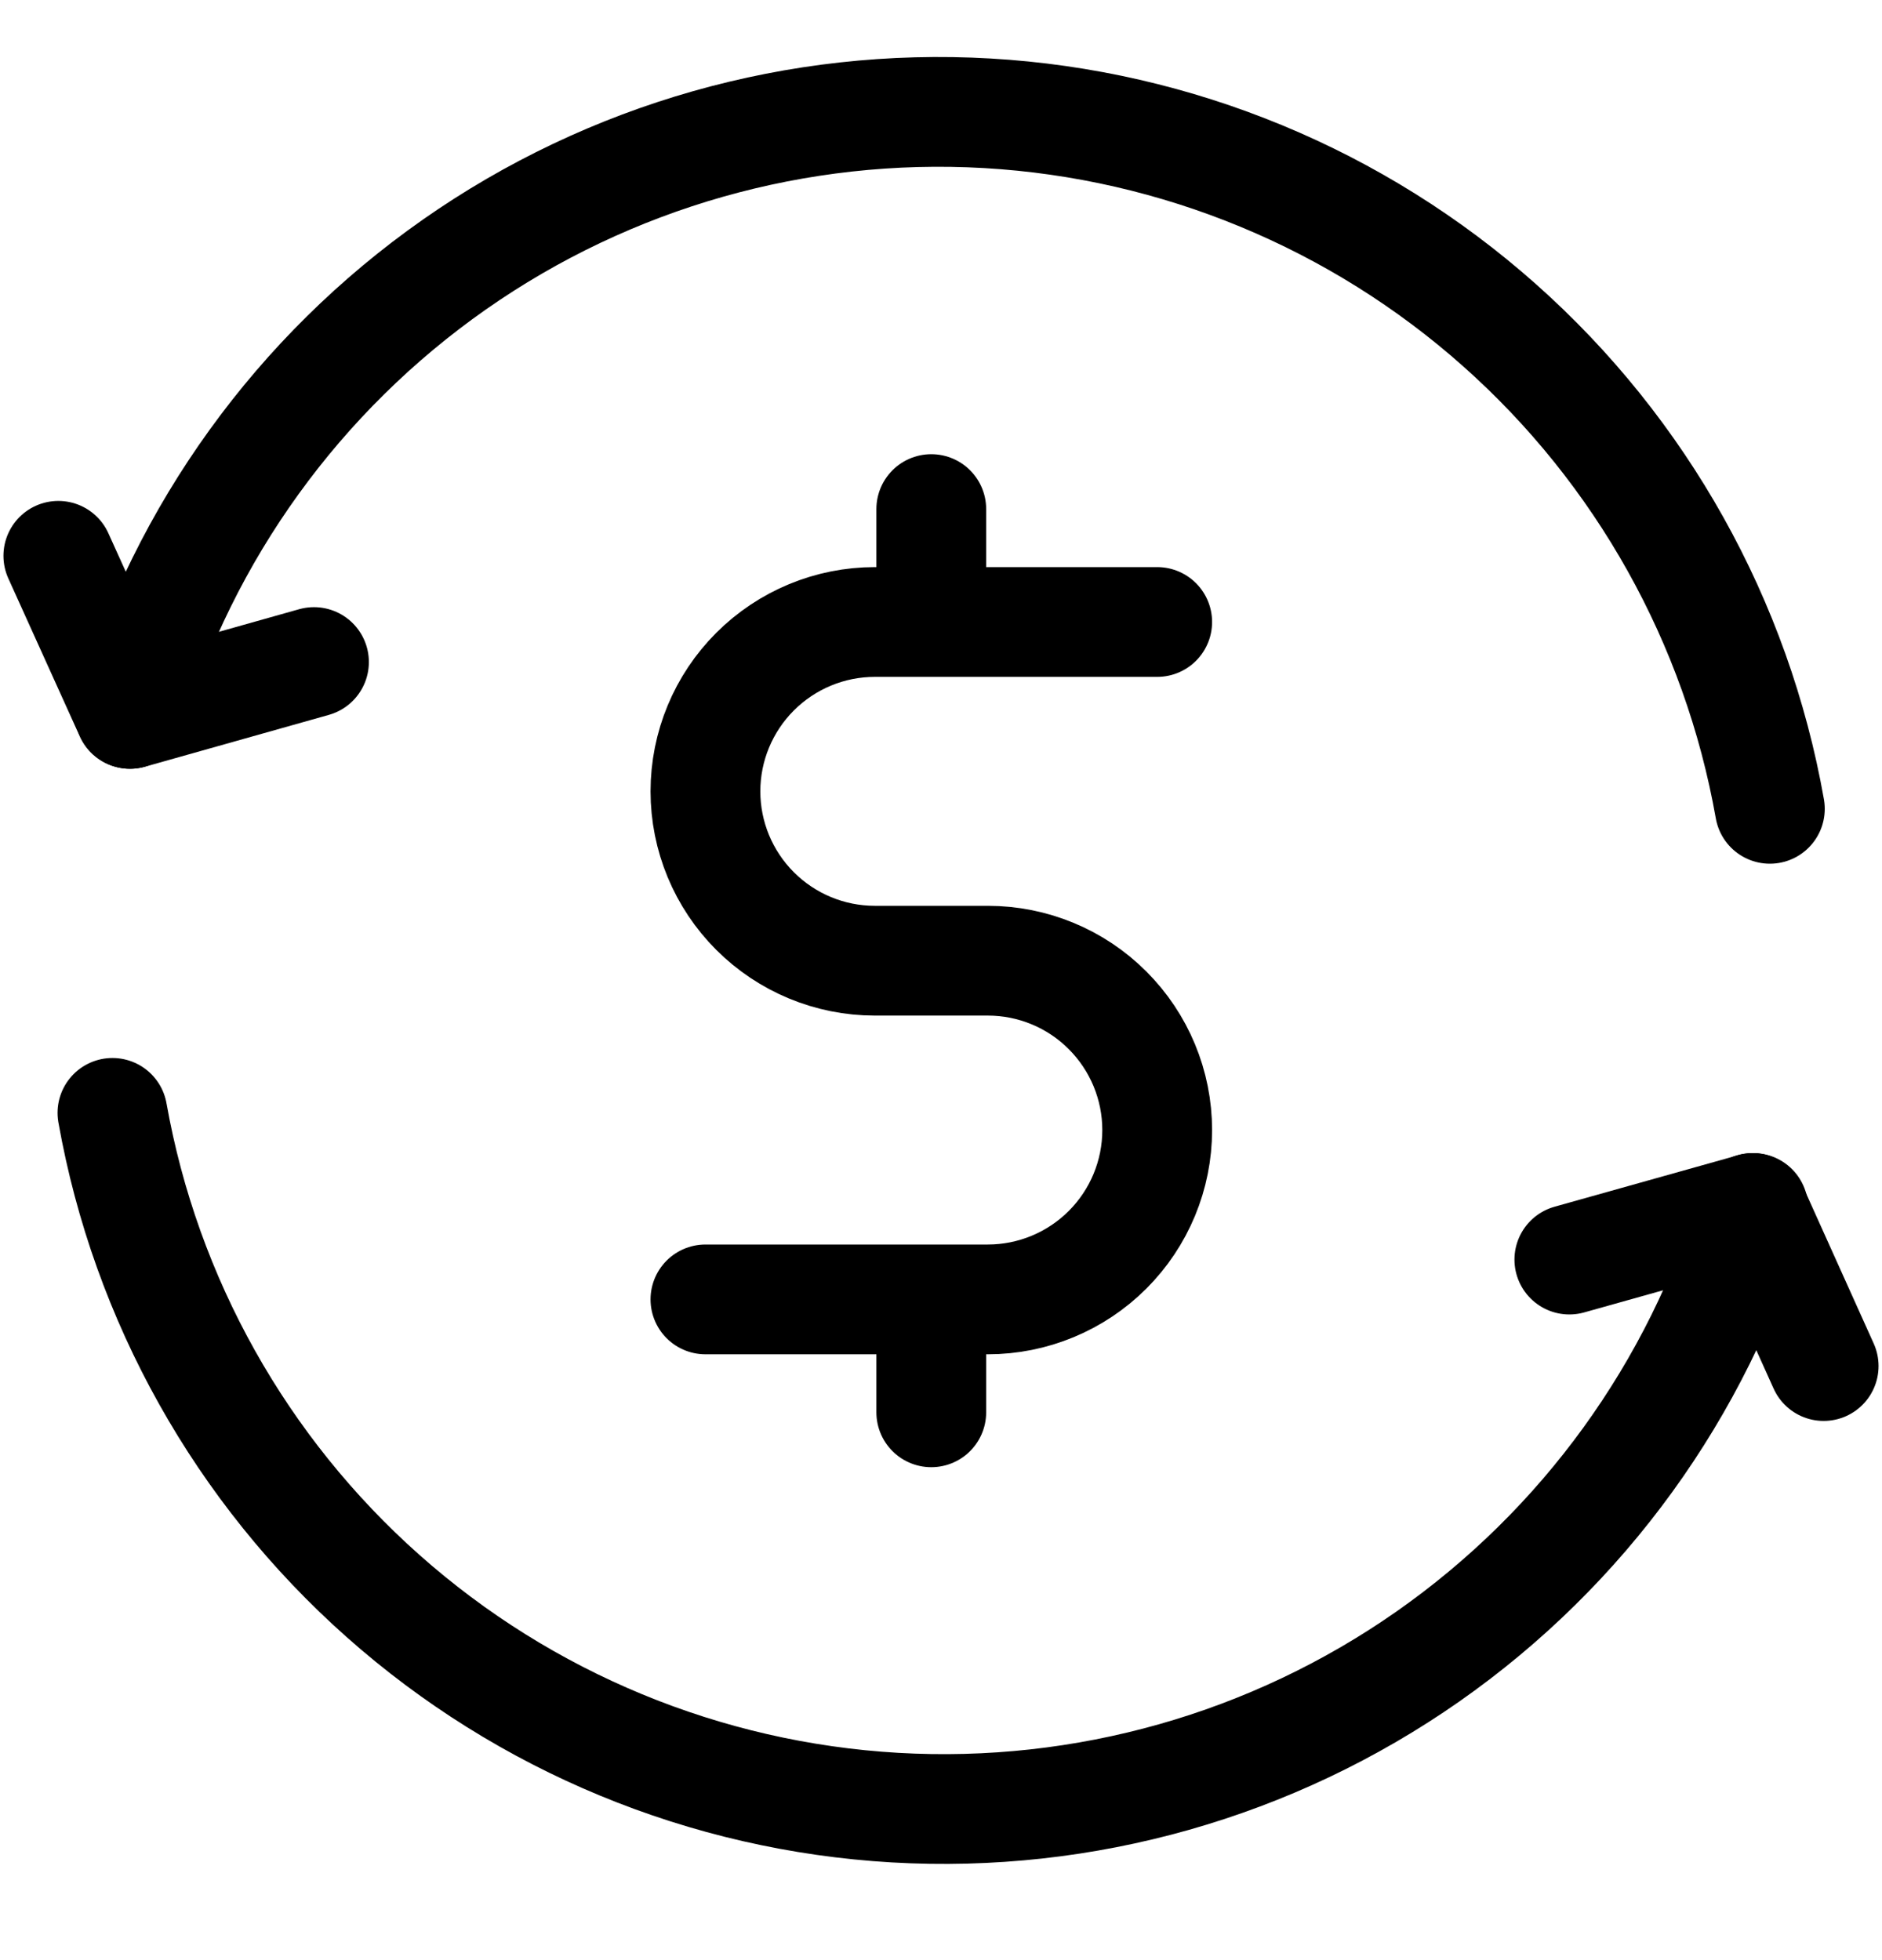
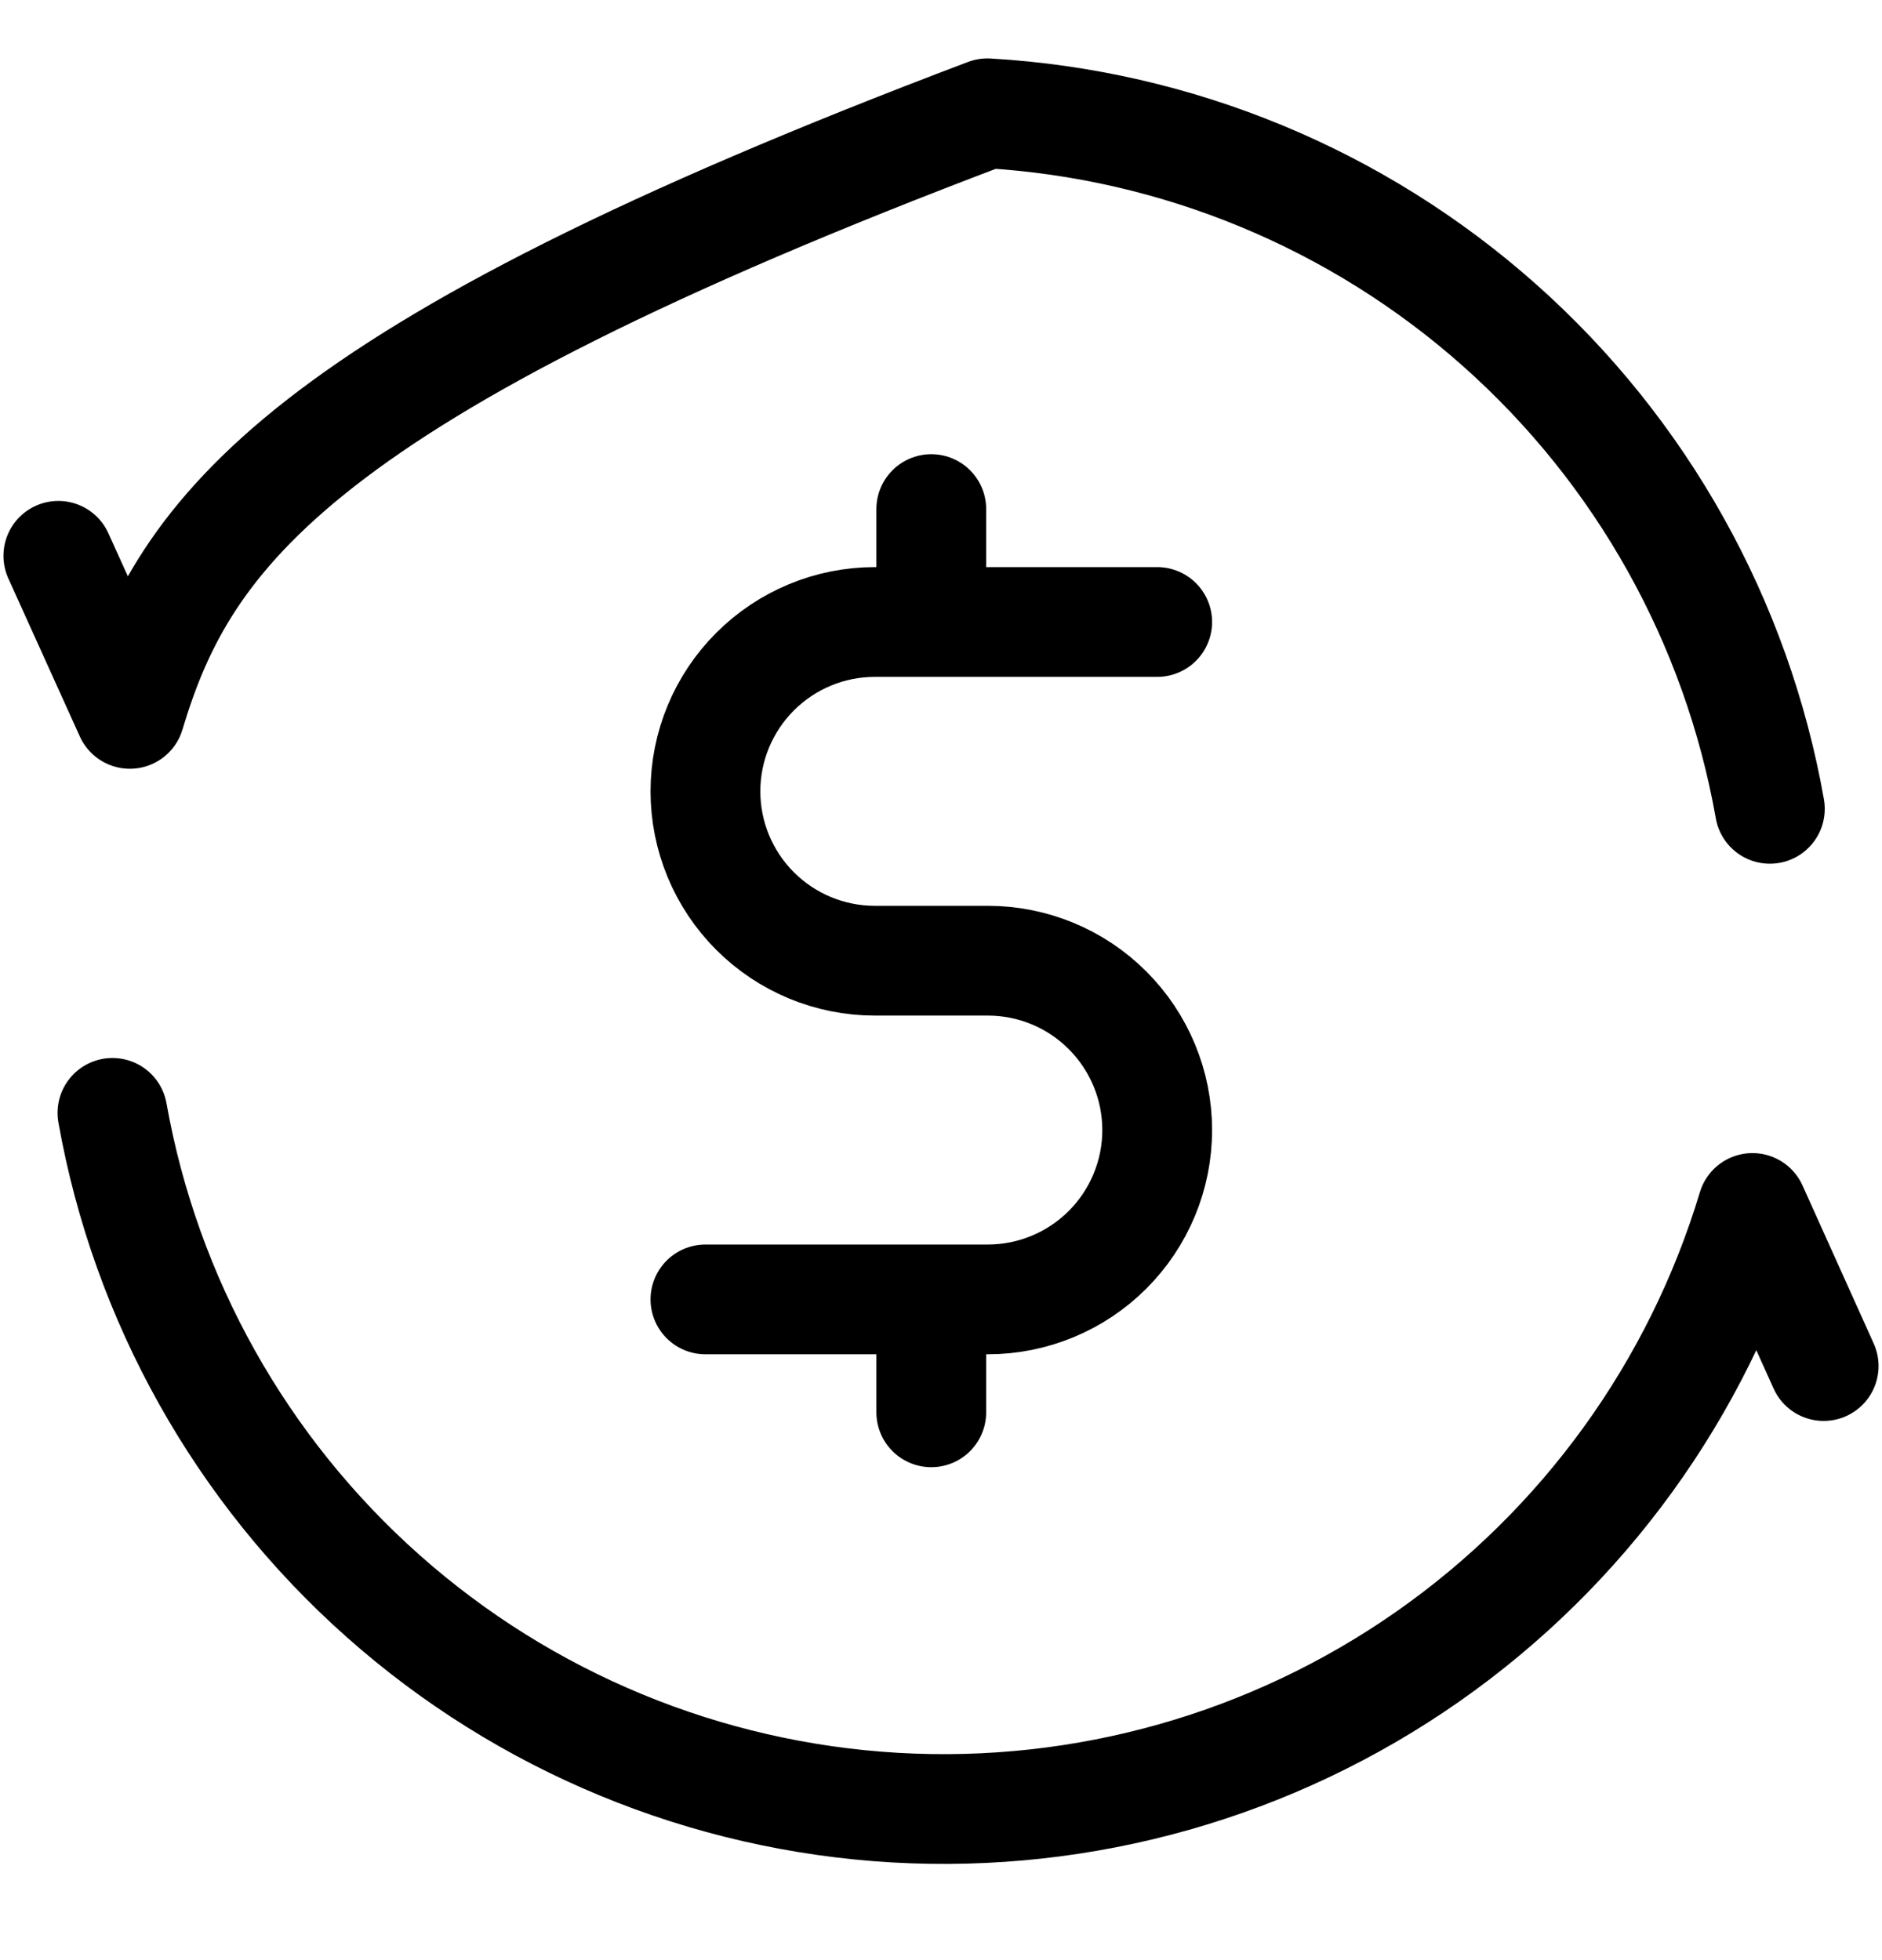
<svg xmlns="http://www.w3.org/2000/svg" fill="none" viewBox="0 0 24 25" height="25" width="24">
  <path stroke-linejoin="round" stroke-linecap="round" stroke-width="1.4" stroke="black" d="M8.996 16.573H12.597C13.169 16.573 13.719 16.345 14.124 15.94C14.529 15.535 14.757 14.986 14.757 14.413C14.757 13.84 14.529 13.291 14.124 12.886C13.719 12.48 13.169 12.253 12.597 12.253H11.156C10.583 12.253 10.034 12.025 9.629 11.62C9.224 11.215 8.996 10.666 8.996 10.093C8.996 9.52 9.224 8.971 9.629 8.566C10.034 8.161 10.583 7.933 11.156 7.933H14.757M11.876 18.013V16.573M11.876 7.933V6.493" />
  <path stroke-linejoin="round" stroke-linecap="round" stroke-width="1.4" stroke="black" d="M1.434 14.194C1.858 16.577 3.074 18.748 4.885 20.356C6.695 21.964 8.995 22.914 11.412 23.055C13.829 23.195 16.223 22.517 18.207 21.129C20.191 19.741 21.65 17.726 22.348 15.407L23.256 17.423" />
-   <path stroke-linejoin="round" stroke-linecap="round" stroke-width="1.4" stroke="black" d="M22.358 15.407L20.013 16.065" />
-   <path stroke-linejoin="round" stroke-linecap="round" stroke-width="1.4" stroke="black" d="M22.57 10.316C22.148 7.93 20.933 5.756 19.122 4.147C17.311 2.537 15.01 1.585 12.592 1.445C10.173 1.305 7.777 1.985 5.793 3.375C3.809 4.766 2.351 6.784 1.656 9.105L0.744 7.089" />
-   <path stroke-linejoin="round" stroke-linecap="round" stroke-width="1.4" stroke="black" d="M1.659 9.105L4.004 8.444" />
+   <path stroke-linejoin="round" stroke-linecap="round" stroke-width="1.4" stroke="black" d="M22.57 10.316C22.148 7.93 20.933 5.756 19.122 4.147C17.311 2.537 15.01 1.585 12.592 1.445C3.809 4.766 2.351 6.784 1.656 9.105L0.744 7.089" />
</svg>